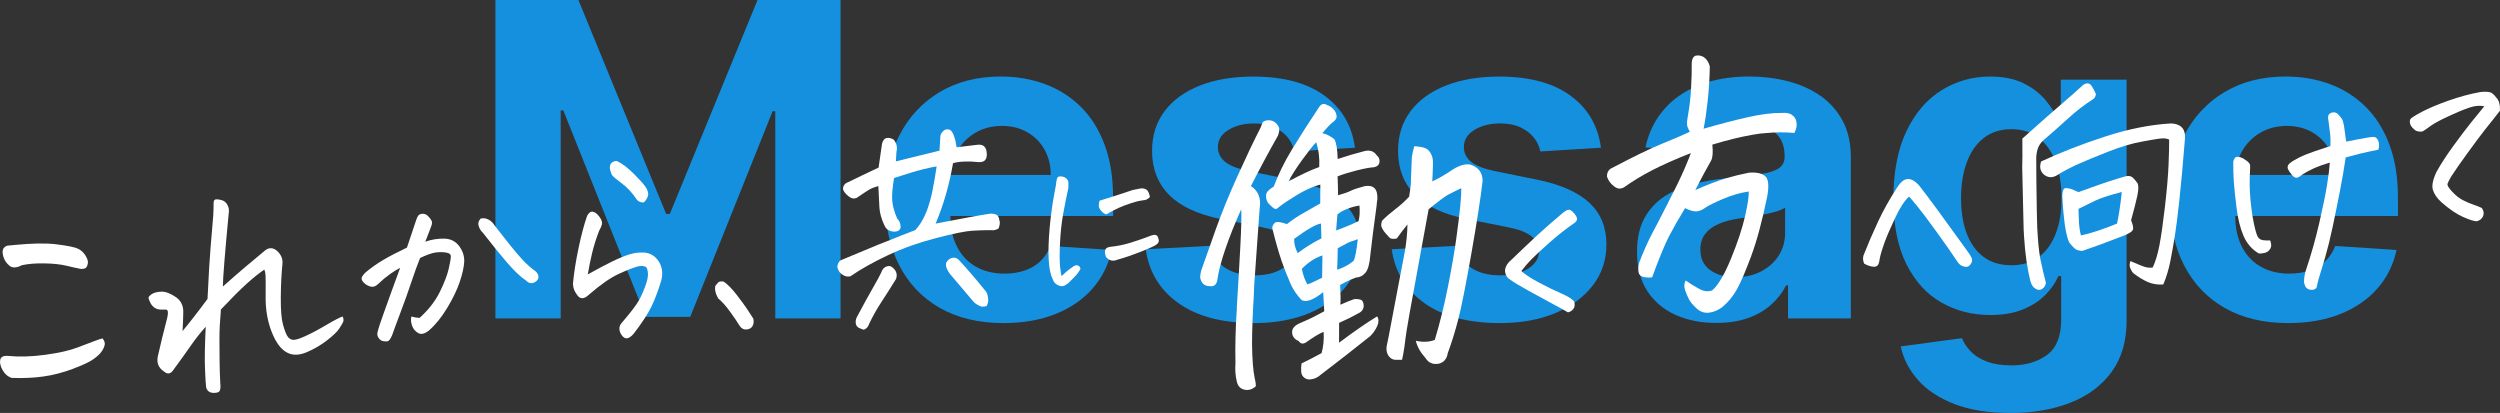
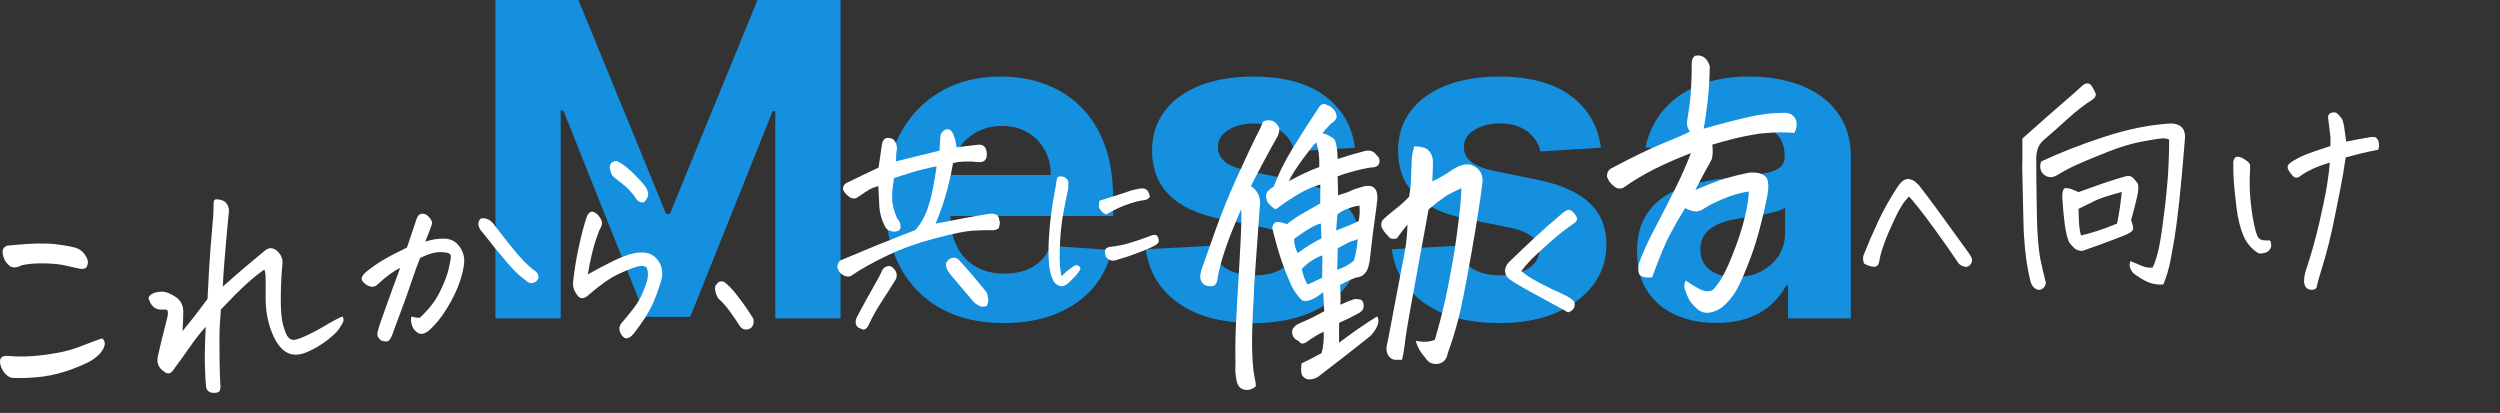
<svg xmlns="http://www.w3.org/2000/svg" id="_レイヤー_2" viewBox="0 0 713.76 117.9">
  <rect x="0" y="0" width="713.76" height="117.9" fill="#333333" stroke="none" />
  <defs>
    <style>.cls-1{fill:#fff;}.cls-2{fill:#1590de;}</style>
  </defs>
  <g id="_レイヤー_1-2">
    <path class="cls-2" d="m141.44,0h23.7l25.04,61.08h1.06L216.28,0h23.7v90.91h-18.64V31.74h-.75l-23.53,58.73h-12.7l-23.53-58.95h-.75v59.39h-18.64V0Z" />
    <path class="cls-2" d="m286.5,92.24c-7.01,0-13.04-1.43-18.09-4.28-5.05-2.86-8.93-6.91-11.65-12.16-2.72-5.25-4.08-11.47-4.08-18.67s1.36-13.17,4.08-18.46c2.72-5.3,6.56-9.43,11.52-12.38,4.96-2.96,10.78-4.44,17.47-4.44,4.5,0,8.69.72,12.58,2.15,3.89,1.44,7.29,3.59,10.21,6.46,2.91,2.87,5.19,6.47,6.81,10.81,1.63,4.34,2.44,9.4,2.44,15.2v5.19h-57.57v-11.72h39.77c0-2.72-.59-5.13-1.78-7.24s-2.82-3.75-4.91-4.95c-2.09-1.2-4.5-1.8-7.26-1.8s-5.41.66-7.61,1.98c-2.21,1.32-3.93,3.08-5.17,5.28-1.24,2.21-1.88,4.65-1.91,7.35v11.14c0,3.37.63,6.29,1.89,8.74,1.26,2.46,3.04,4.35,5.35,5.68,2.31,1.33,5.04,2,8.21,2,2.1,0,4.02-.29,5.77-.89,1.75-.59,3.24-1.48,4.48-2.66s2.19-2.63,2.84-4.35l17.49,1.15c-.89,4.2-2.7,7.86-5.44,10.99s-6.26,5.55-10.56,7.28c-4.31,1.73-9.27,2.6-14.89,2.6Z" />
    <path class="cls-2" d="m386.86,42.17l-17.31,1.07c-.3-1.48-.93-2.82-1.91-4.02-.98-1.2-2.26-2.16-3.84-2.89-1.58-.72-3.47-1.09-5.66-1.09-2.93,0-5.4.61-7.41,1.84-2.01,1.23-3.02,2.86-3.02,4.9,0,1.63.65,3,1.95,4.13,1.3,1.12,3.54,2.03,6.7,2.71l12.34,2.49c6.63,1.36,11.57,3.55,14.83,6.57,3.25,3.02,4.88,6.98,4.88,11.9,0,4.47-1.31,8.39-3.93,11.76s-6.2,6-10.74,7.88c-4.54,1.88-9.77,2.82-15.69,2.82-9.03,0-16.21-1.89-21.55-5.66-5.34-3.77-8.47-8.92-9.39-15.42l18.6-.98c.56,2.75,1.92,4.85,4.08,6.28s4.93,2.15,8.3,2.15,5.99-.64,8.01-1.93c2.03-1.29,3.05-2.95,3.08-4.99-.03-1.72-.75-3.13-2.17-4.24-1.42-1.11-3.61-1.96-6.57-2.55l-11.81-2.35c-6.66-1.33-11.61-3.64-14.85-6.92s-4.86-7.47-4.86-12.56c0-4.38,1.19-8.15,3.57-11.32,2.38-3.17,5.74-5.61,10.08-7.32,4.33-1.71,9.42-2.57,15.25-2.57,8.61,0,15.39,1.82,20.35,5.46s7.85,8.6,8.68,14.87Z" />
    <path class="cls-2" d="m457.09,42.17l-17.31,1.07c-.3-1.48-.93-2.82-1.91-4.02-.98-1.2-2.26-2.16-3.84-2.89-1.58-.72-3.47-1.09-5.66-1.09-2.93,0-5.4.61-7.41,1.84-2.01,1.23-3.02,2.86-3.02,4.9,0,1.63.65,3,1.95,4.13,1.3,1.12,3.54,2.03,6.7,2.71l12.34,2.49c6.63,1.36,11.57,3.55,14.83,6.57,3.25,3.02,4.88,6.98,4.88,11.9,0,4.47-1.31,8.39-3.93,11.76s-6.2,6-10.74,7.88c-4.54,1.88-9.77,2.82-15.69,2.82-9.03,0-16.21-1.89-21.55-5.66-5.34-3.77-8.47-8.92-9.39-15.42l18.6-.98c.56,2.75,1.92,4.85,4.08,6.28s4.93,2.15,8.3,2.15,5.99-.64,8.01-1.93c2.03-1.29,3.05-2.95,3.08-4.99-.03-1.72-.75-3.13-2.17-4.24-1.42-1.11-3.61-1.96-6.57-2.55l-11.81-2.35c-6.66-1.33-11.61-3.64-14.85-6.92s-4.86-7.47-4.86-12.56c0-4.38,1.19-8.15,3.57-11.32,2.38-3.17,5.74-5.61,10.08-7.32,4.33-1.71,9.42-2.57,15.25-2.57,8.61,0,15.39,1.82,20.35,5.46s7.85,8.6,8.68,14.87Z" />
    <path class="cls-2" d="m490.02,92.2c-4.35,0-8.23-.76-11.63-2.29-3.4-1.52-6.09-3.79-8.06-6.79s-2.95-6.75-2.95-11.25c0-3.79.69-6.97,2.09-9.54,1.39-2.57,3.28-4.64,5.68-6.21,2.4-1.57,5.13-2.75,8.19-3.55,3.06-.8,6.28-1.36,9.66-1.69,3.96-.41,7.16-.81,9.59-1.18,2.43-.37,4.19-.92,5.28-1.67,1.09-.74,1.64-1.83,1.64-3.29v-.27c0-2.81-.88-4.99-2.64-6.53-1.76-1.54-4.25-2.31-7.48-2.31-3.4,0-6.11.75-8.12,2.24-2.01,1.49-3.34,3.37-4,5.62l-17.49-1.42c.89-4.14,2.63-7.73,5.24-10.76,2.6-3.03,5.97-5.37,10.1-7.01,4.13-1.64,8.92-2.46,14.36-2.46,3.79,0,7.42.44,10.9,1.33,3.48.89,6.57,2.26,9.28,4.13,2.71,1.86,4.84,4.25,6.41,7.17,1.57,2.92,2.35,6.4,2.35,10.45v45.99h-17.93v-9.45h-.53c-1.09,2.13-2.56,4-4.39,5.61-1.83,1.61-4.04,2.87-6.61,3.77-2.57.9-5.55,1.35-8.92,1.35Zm5.42-13.05c2.78,0,5.24-.55,7.37-1.67,2.13-1.11,3.8-2.61,5.02-4.5,1.21-1.89,1.82-4.04,1.82-6.44v-7.23c-.59.38-1.4.73-2.42,1.04-1.02.31-2.17.59-3.44.84-1.27.25-2.55.47-3.82.67-1.27.19-2.43.36-3.46.51-2.22.33-4.16.84-5.81,1.55s-2.95,1.67-3.86,2.86c-.92,1.2-1.38,2.69-1.38,4.46,0,2.57.94,4.54,2.82,5.88,1.88,1.35,4.27,2.02,7.17,2.02Z" />
-     <path class="cls-2" d="m573.83,117.9c-6.12,0-11.37-.84-15.74-2.51-4.37-1.67-7.83-3.94-10.41-6.81-2.57-2.87-4.25-6.1-5.02-9.68l17.49-2.35c.53,1.36,1.38,2.63,2.53,3.82,1.15,1.18,2.69,2.14,4.59,2.86s4.24,1.09,6.99,1.09c4.11,0,7.51-1,10.19-3,2.68-2,4.02-5.33,4.02-10.01v-12.47h-.8c-.83,1.89-2.07,3.68-3.73,5.37-1.66,1.69-3.79,3.06-6.39,4.13-2.6,1.07-5.71,1.6-9.32,1.6-5.12,0-9.77-1.19-13.96-3.57-4.19-2.38-7.52-6.04-9.99-10.96-2.47-4.93-3.71-11.16-3.71-18.71s1.26-14.17,3.77-19.35c2.51-5.18,5.87-9.06,10.05-11.63,4.19-2.58,8.78-3.86,13.78-3.86,3.82,0,7.01.64,9.59,1.93s4.65,2.88,6.24,4.79c1.58,1.91,2.8,3.78,3.66,5.62h.71v-11.45h18.78v68.85c0,5.8-1.42,10.65-4.26,14.56s-6.77,6.84-11.79,8.81c-5.02,1.97-10.78,2.95-17.29,2.95Zm.4-42.17c3.05,0,5.63-.76,7.75-2.29,2.12-1.52,3.74-3.71,4.88-6.57,1.14-2.86,1.71-6.28,1.71-10.28s-.56-7.46-1.69-10.41c-1.12-2.94-2.75-5.23-4.88-6.86-2.13-1.63-4.72-2.44-7.77-2.44s-5.73.84-7.86,2.51-3.74,3.99-4.84,6.95c-1.1,2.96-1.64,6.38-1.64,10.25s.55,7.33,1.66,10.19c1.11,2.86,2.72,5.06,4.84,6.62,2.12,1.55,4.73,2.33,7.83,2.33Z" />
-     <path class="cls-2" d="m653.33,92.24c-7.01,0-13.04-1.43-18.09-4.28-5.05-2.86-8.93-6.91-11.65-12.16-2.72-5.25-4.08-11.47-4.08-18.67s1.36-13.17,4.08-18.46c2.72-5.3,6.56-9.43,11.52-12.38,4.96-2.96,10.78-4.44,17.47-4.44,4.5,0,8.69.72,12.58,2.15,3.89,1.44,7.29,3.59,10.21,6.46,2.91,2.87,5.19,6.47,6.81,10.81,1.63,4.34,2.44,9.4,2.44,15.2v5.19h-57.57v-11.72h39.77c0-2.72-.59-5.13-1.78-7.24s-2.82-3.75-4.91-4.95c-2.09-1.2-4.5-1.8-7.26-1.8s-5.41.66-7.61,1.98c-2.21,1.32-3.93,3.08-5.17,5.28-1.24,2.21-1.88,4.65-1.91,7.35v11.14c0,3.37.63,6.29,1.89,8.74,1.26,2.46,3.04,4.35,5.35,5.68,2.31,1.33,5.04,2,8.21,2,2.1,0,4.02-.29,5.77-.89,1.75-.59,3.24-1.48,4.48-2.66s2.19-2.63,2.84-4.35l17.49,1.15c-.89,4.2-2.7,7.86-5.44,10.99s-6.26,5.55-10.56,7.28c-4.31,1.73-9.27,2.6-14.89,2.6Z" />
    <path class="cls-1" d="m3.34,107.89c-1.13-.37-2-1.12-2.62-2.26-.62-1.13-.84-2.11-.65-2.93.19-.82.91-1.18,2.18-1.09,3.27.32,6.84.21,10.71-.32,3.87-.54,6.88-1.21,9.04-2.04,2.16-.82,3.76-1.43,4.81-1.82,1.04-.39,1.86-.67,2.44-.83.59.69.79,1.36.61,2.01-.19.66-.5,1.27-.93,1.85-.38.57-1.12,1.25-2.21,2.05-1.09.8-3.08,1.73-5.96,2.81-2.89,1.08-5.71,1.81-8.46,2.18-2.75.38-5.73.51-8.95.39Zm2.94-32.18c-1.55.79-2.73.85-3.54.19-.81-.67-1.37-1.43-1.67-2.31-.3-.87-.4-1.6-.28-2.17.12-.57.54-1,1.27-1.28l2.19-.21c4.92-.48,8.84-.54,11.77-.19,3.37.42,5.47.85,6.3,1.3.83.4,1.51,1.01,2.03,1.84.52.83.77,1.49.75,2-.02.51-.15.96-.39,1.35-.24.4-.77.58-1.6.55-1.12-.21-2.5-.51-4.14-.91-1.64-.4-3.71-.62-6.22-.67-2.51-.05-4.67.12-6.46.51Z" />
    <path class="cls-1" d="m63.61,81.82c2.41-2.15,4.59-4.05,6.53-5.69,1.94-1.64,3.7-3.1,5.26-4.39,1.07-.99,2.15-1.14,3.24-.46.64.43,1.15,1,1.54,1.69.39.7.55,1.5.46,2.39-.29,2.78-.44,5.96-.47,9.53-.03,3.57.18,6.16.62,7.76.45,1.6.86,2.71,1.25,3.31.39.6.88.95,1.47,1.04.59.14,1.76-.18,3.51-.97,1.75-.79,3.8-1.87,6.15-3.26,2.35-1.38,3.91-2.19,4.68-2.41.28.66.31,1.21.08,1.65-.22.44-.6,1.07-1.13,1.88s-1.66,1.89-3.38,3.24c-1.72,1.35-3.66,2.48-5.81,3.41-2.16.92-4.03.97-5.61.14-1.77-.91-3.24-2.88-4.43-5.91-1.18-3.03-1.76-6.34-1.73-9.94s.02-5.71-.03-6.34c-.05-.63-.17-1.14-.35-1.52-1.52,1.03-3.2,2.38-5.03,4.03-1.83,1.65-4.29,4.11-7.36,7.36-.28,3.27-.42,5.98-.42,8.12s.01,4.29.04,6.45c.02,2.16.09,4.39.21,6.69.1.58.07,1.16-.08,1.74-.15.58-.78.85-1.88.81-1.11-.04-1.8-.56-2.08-1.57-.1-.63-.21-2.38-.33-5.24-.12-2.86-.05-6.89.21-12.08-1.47,1.62-2.93,3.47-4.37,5.55-1.44,2.08-3.01,4.26-4.7,6.54-.84,1.41-1.81,1.63-2.9.65-1.63-1.07-2.17-2.64-1.61-4.71.69-3.07,1.55-6.59,2.59-10.58.34-1.46.25-2.24-.3-2.33-.54,0-1.09,0-1.66-.02-.57-.02-1.1-.18-1.59-.47-.54-.39-.96-.85-1.23-1.39-.28-.54-.46-1-.56-1.38-.05-.34.25-.73.9-1.16.65-.43,1.57-.67,2.77-.71,1.19-.04,2.61.5,4.24,1.62,1.36,1,2.03,2.4,2.01,4.19-.03,1.8-.1,3.61-.21,5.44.98-1.18,2.08-2.55,3.3-4.12,1.22-1.57,2.5-3.25,3.83-5.06.33-6.97.63-11.94.89-14.92.26-2.98.51-5.95.75-8.93.07-1.58.11-2.76.1-3.55,0-.59.19-.93.6-1.02.04,0,.09,0,.13-.01.36-.04.88.04,1.56.22.77.22,1.34.71,1.71,1.46.37.75.47,1.55.3,2.41-.53,5.56-.93,10.06-1.21,13.51-.28,3.45-.43,5.88-.46,7.31Z" />
    <path class="cls-1" d="m117.49,90.37c.63.21,1.4.34,2.32.39,2.57-2.35,4.48-4.81,5.75-7.4,1.27-2.58,2.1-4.73,2.5-6.43.4-1.7.62-2.9.65-3.58.08-.69-.4-1.11-1.42-1.26-1.03-.15-2.06-.14-3.1.03s-2.46.68-4.25,1.54c-.77,1.9-1.61,4.19-2.5,6.88s-1.94,5.62-3.14,8.79c-1.2,3.17-1.98,5.3-2.35,6.38-.49,1.1-.92,1.68-1.3,1.73-.38.06-.81.04-1.29-.05-.48-.09-.9-.39-1.26-.9-.36-.51-.46-1.07-.3-1.68.2-.93.78-2.71,1.73-5.33.95-2.62,1.74-4.8,2.34-6.52.61-1.72,1.4-3.89,2.38-6.49-.75.35-1.68.92-2.8,1.71-1.12.79-2.22,1.7-3.29,2.72-.74.76-1.45,1.08-2.12.96-.67-.12-1.28-.4-1.83-.85-.55-.45-.87-.9-.96-1.34s.28-1.08,1.11-1.89c1.7-1.4,3.41-2.6,5.13-3.61,1.72-1.01,3.96-2.17,6.7-3.49.97-2.97,1.84-5.56,2.61-7.78.16-.56.36-.99.58-1.29s.55-.49.97-.57h.06c.38-.04.75.01,1.13.16.38.19.78.55,1.2,1.08.42.53.63.98.61,1.34-.02.37-.13.79-.33,1.26-.45,1.23-.98,2.6-1.59,4.12,1.83-.63,3.65-.92,5.45-.87,1.8.05,3.21.77,4.23,2.15,1.02,1.38,1.49,2.85,1.43,4.41-.07,1.51-.49,3.42-1.26,5.73-.77,2.31-1.98,4.82-3.62,7.53-1.64,2.71-3.4,4.87-5.26,6.46-1.2.94-2.22,1.15-3.07.64-.84-.51-1.42-1.24-1.72-2.19-.3-.95-.35-1.78-.15-2.48Zm19.77-27.98c.79-.17,1.54-.06,2.26.33.71.39,1.29.95,1.71,1.68,1.65,2.12,3.15,4.01,4.48,5.69,1.33,1.67,2.56,3.1,3.68,4.29,1.12,1.19,2.33,2.25,3.64,3.17.46.5.7,1,.71,1.5,0,.5-.23.94-.71,1.3-.48.37-.97.53-1.47.48-.5-.04-.94-.27-1.32-.69-1.56-1.03-3.35-2.73-5.39-5.08-2.03-2.36-4.38-5.25-7.05-8.68-.55-.49-.93-1.13-1.15-1.91-.22-.77-.02-1.47.6-2.08Z" />
    <path class="cls-1" d="m184.6,76.38c-.55-.49-1.4-.59-2.54-.3-1.15.29-2.93.99-5.34,2.09-2.41,1.1-5.28,3.09-8.59,5.97-1.49,1.42-2.68,1.33-3.58-.27-.59-.76-.92-1.71-.97-2.85.26-2.94.79-6.31,1.58-10.11.8-3.79,1.62-6.9,2.47-9.3.49-.91,1.05-1.3,1.68-1.15.63.14,1.25.64,1.87,1.49s.83,1.58.65,2.19c-.18.61-.44,1.18-.77,1.72-.85,2.23-1.52,4.34-2,6.35-.48,2.01-.9,4.06-1.25,6.14,2.66-1.49,4.95-2.7,6.86-3.64,1.91-.94,3.56-1.62,4.93-2.05,1.38-.43,2.75-.62,4.13-.57,1.84.09,3.28.93,4.32,2.52,1.04,1.58,1.28,3.43.72,5.54-.85,2.82-1.77,5.27-2.77,7.35-1,2.08-2.7,4.67-5.09,7.78-1.57,1.84-2.85,1.74-3.83-.31-.43-1.1-.27-2.05.47-2.85,2.48-2.89,4.1-5,4.86-6.35.76-1.35,1.45-2.96,2.08-4.82.63-1.86.66-3.38.11-4.56Zm-8.48-30.43c1.6.8,3.22,2.04,4.87,3.7,1.65,1.66,2.75,2.89,3.3,3.68.55.79.81,1.57.78,2.35-.2.8-.61,1.5-1.23,2.1-.84.08-1.51-.17-2.01-.76-1.28-1.93-2.7-3.48-4.28-4.65-1.58-1.17-2.52-1.97-2.82-2.39-.21-.43-.4-.96-.55-1.59-.15-.62-.07-1.2.26-1.74.41-.4.87-.63,1.37-.68.12-.01.23-.02.31-.03Z" />
    <path class="cls-1" d="m215.08,90.99c.18.85.09,1.56-.26,2.15-.35.58-.94.89-1.78.93-.84.04-1.53-.42-2.08-1.37-.34-.6-1.14-1.78-2.39-3.53-1.25-1.75-2.43-3.07-3.52-3.97-.51-.91-.8-1.7-.87-2.38s-.01-1.14.17-1.38c.19-.25.42-.52.71-.82.17-.15.39-.24.69-.27.25-.02.54,0,.88.05,1.14.8,2.35,2.04,3.65,3.71,1.29,1.68,2.27,3.01,2.93,3.99.66.98,1.29,1.95,1.88,2.89Z" />
    <path class="cls-1" d="m267.39,47.52c-.5.05-1.71.3-3.63.76-1.92.46-4.75,1.31-8.5,2.54-.47,2.78-.65,4.93-.53,6.45.12,1.52.61,3.26,1.47,5.23.38.28.66.78.83,1.49.13.54.14.95.01,1.23-.16.47-.56.76-1.18.87l-.5.05c-1.3-.05-2.2-.56-2.71-1.51-.98-1.91-1.52-3.88-1.6-5.9s-.18-3.89-.28-5.62c-1.17.34-2.05.69-2.65,1.05-.6.36-1.75,1.12-3.46,2.29-.79.4-1.61.25-2.45-.45-.84-.69-1.35-1.35-1.53-1.97-.01-1,.5-1.69,1.55-2.06,2.54-1.25,5.41-2.62,8.61-4.12.43-3.14.76-5.43.99-6.87.28-.94.69-1.46,1.24-1.56.62-.15,1.34,0,2.14.48.81,1.11,1.05,2.25.73,3.42-.04.6-.09,1.51-.16,2.75,4.13-.99,8.28-2.01,12.45-3.06.14-2.07.22-3.4.24-3.99.01-.59.31-1.15.89-1.66.29-.26.62-.4,1-.44.29-.03.61.03.94.18.84.69,1.45,2.35,1.81,4.95l5.83-.7c1.71-.26,2.64.52,2.78,2.33.14,1.81-.6,2.68-2.23,2.61-1.55-.17-2.98-.22-4.3-.16-1.32.06-2.35.22-3.1.47-.51,2.97-1.15,5.81-1.92,8.53l-.18.63c-.73,2.53-1.68,5.23-2.86,8.08,7.43-1.45,12.52-2.38,15.27-2.79.54-.1,1.14-.05,1.79.13.65.19,1.02.73,1.12,1.64.26.61.18,1.42-.23,2.42-.75.44-1.44.59-2.06.47-1.71-.01-3.53.04-5.45.16-1.92.12-5.35.82-10.29,2.09-4.94,1.28-9.52,2.91-13.74,4.89-4.22,1.99-7.79,3.99-10.69,6-.58.19-1.21.14-1.88-.16-.46-.23-.84-.51-1.14-.85l-.25-.32c-.3-.47-.47-.93-.52-1.39.07-.78.38-1.38.92-1.8,4.41-1.84,7.99-3.33,10.74-4.47.71-.3,1.33-.54,1.87-.73,2.96-1.2,5.87-2.35,8.74-3.45,1.24-1.35,2.25-2.98,3.02-4.88.2-.43.37-.86.49-1.28.57-1.61,1.03-3.32,1.39-5.13.48-2.37.87-4.67,1.18-6.89Zm-20.76,46.62c-.42-.1-.89-.28-1.42-.54-.53-.27-.82-.72-.89-1.35s.04-1.21.33-1.74c1.84-3.46,3.37-6.24,4.58-8.34,1.21-2.1,2-3.56,2.37-4.37.24-.8.68-1.34,1.3-1.63.62-.29,1.17-.29,1.63-.02,1.35.96,1.78,2.13,1.29,3.5-1.69,2.72-3.13,5-4.35,6.85-1.21,1.85-2.33,3.85-3.35,6-.24.8-.74,1.35-1.49,1.65Zm23.5-19.11c.41-.72.96-1.19,1.65-1.39s1.33-.04,1.92.5c2.58,2.81,5.06,5.69,7.43,8.65.55.49.87,1.28.97,2.37.13.67,0,1.41-.42,2.23-.83.22-1.48.21-1.94-.02-.92-.41-1.62-.94-2.09-1.57-2.16-2.53-4.3-5.05-6.42-7.58-.34-.42-.64-.92-.89-1.49-.26-.57-.33-1.13-.21-1.69Z" />
    <path class="cls-1" d="m308.51,76.71c-.43.81-.95,1.53-1.56,2.18-.61.64-1.22,1.25-1.81,1.82-.56.49-1.08.81-1.55.94-.47.14-1.03.04-1.68-.3-.66-.34-1.12-.91-1.4-1.72-.62-1.29-.99-3.16-1.11-5.61-.13-2.45-.03-5.43.28-8.95.31-3.51.8-7.02,1.47-10.51.25-1.23.41-2.17.47-2.84.09-.7.27-1.12.54-1.26.13-.05.28-.08.45-.1.17-.02.38,0,.65.05.47.06.89.27,1.26.62.37.35.54.79.52,1.32-.03.53-.04,1-.03,1.4-.54,2.46-1.04,4.92-1.48,7.37-.44,2.45-.74,5.19-.89,8.21-.15,3.02-.14,5.31.02,6.84.17,1.54.32,2.42.45,2.66.99-1.01,2-1.85,3.03-2.54.33-.29.66-.46.97-.53.32-.07.6-.02.85.14.25.16.43.43.54.82Zm7.31-15.49c-.37-.15-.69-.33-.96-.56-.27-.23-.52-.5-.76-.83-.24-.32-.37-.67-.39-1.06-.02-.38.05-.87.21-1.47,3.2-.97,6.37-1.99,9.5-3.06.87-.19,1.59-.34,2.18-.43.58-.09,1.12,0,1.61.25.49.26.85.98,1.1,2.16-.43.48-.88.77-1.35.87-.47.1-.93.17-1.4.22-.47.05-1.35.28-2.65.7-1.3.42-2.47.86-3.5,1.33-1.03.47-2.23,1.09-3.59,1.88Zm3.15,12.94c-1.27.53-2.34.25-3.22-.84-.28-.78-.35-1.42-.22-1.92.13-.51.61-.82,1.45-.93,1.97-.19,3.94-.59,5.91-1.21,1.97-.61,3.9-1.28,5.8-2.02,1-.35,1.63-.21,1.89.42.26.63.32,1.12.19,1.46s-.51.69-1.14,1.04c-.63.36-1.99.94-4.07,1.77-2.08.82-4.27,1.57-6.58,2.23Z" />
    <path class="cls-1" d="m358.57,110.24c-.96.92-2.04,1.26-3.24,1.02-1.19-.24-1.93-1.02-2.22-2.35-.4-1.67-.52-3.37-.38-5.1-.11-4.95.02-10.21.4-15.79v-.53c.36-5.82.7-11.53.99-17.14.29-5.61.38-9.14.25-10.6-1.85,4.13-3.36,7.93-4.54,11.38-1.18,3.45-1.95,6.43-2.3,8.94-.26,1.26-.98,1.81-2.17,1.63-1.52-.03-2.42-.86-2.71-2.48.04-1.01.25-1.97.62-2.89l3.86-10.91c1.68-4.71,3.76-9.81,6.25-15.3,2.48-5.49,4.65-10.04,6.51-13.65.21-.61.39-1.08.55-1.42.16-.34.59-.57,1.29-.7,1.57-.15,2.71.53,3.43,2.06.17.57.07,1.35-.3,2.33-2.39,4.19-4.96,8.98-7.72,14.38,2.12,1.39,2.96,3.49,2.5,6.31l-1.55,21.84-.13,3.2c-.32,5.28-.49,9.81-.5,13.59.05,4.48.3,7.76.75,9.84.22.8.34,1.59.35,2.36Zm24.1-23.23c1.29-.6,2.61-1.14,3.96-1.62.54-.05,1.08-.02,1.62.11.54.12.87.48.99,1.05.34,1.38-.19,2.38-1.59,2.99-1.35.78-3.12,1.66-5.33,2.64.02,1.53,0,3.42-.02,5.67,4.35-3.26,7.97-5.76,10.88-7.52.49.72.5,1.63.03,2.74-.48,1.11-1.17,2.09-2.08,2.95-4.61,3.69-9.28,7.33-14,10.92-.8.73-1.67,1.17-2.58,1.31-.81.2-1.51.07-2.11-.37-.6-.44-.92-1.06-.95-1.85-.04-.79,0-1.55.1-2.27,1.99-.96,3.9-1.94,5.73-2.95.52-1.88.71-3.91.58-6.08-1.19.47-2.88,1.49-5.08,3.06-.86.5-1.54.36-2.03-.42-.65-.23-1.16-.62-1.51-1.18-.36-.55-.46-1.22-.31-2.01.21-.49.53-.91.96-1.24.43-.34,1.28-.76,2.54-1.27,1.26-.51,3.14-1.44,5.61-2.8-.07-1.29-.17-3.11-.3-5.46-2.79,2.22-4.84,2.98-6.14,2.28-1.31-1.35-2.36-2.87-3.13-4.56-.44-1.02-.92-2.15-1.42-3.4-.33-.97-.73-2.02-1.17-3.16-.89-2.62-1.79-5.78-2.7-9.47.05-.59.3-1.09.75-1.49.46-.4,1.61-.27,3.45.37,1.45-1.14,2.99-2.18,4.63-3.11,1.64-.93,3.27-1.85,4.88-2.78l.02-5.4c-2.1.56-4.34,1.56-6.7,3-2.37,1.44-4.08,2.59-5.16,3.47-.54.58-1.06.65-1.58.2-.52-.45-.96-.87-1.31-1.24-.36-.38-.59-.92-.71-1.61-.12-.7,0-1.28.35-1.76.35-.48.95-.96,1.81-1.46,1.26-3.43,3-6.96,5.2-10.6,2.21-3.63,4.83-7.73,7.86-12.27.32-.44.69-.69,1.13-.73.32-.03.7.08,1.14.33.65.23,1.25.65,1.8,1.24.55.6.83,1.34.84,2.22-.16.55-.53,1.03-1.12,1.44-.59.41-1.58,1.45-2.97,3.12.98.14,2.12.71,3.43,1.7.55.95.87,2.83.95,5.66,2.48-.83,5.02-1.58,7.61-2.25,1.56-.39,2.73,0,3.5,1.16.66.53.93,1.18.83,1.96-.1.78-.61,1.27-1.53,1.48-1.14.05-2.82.36-5.06.93-2.24.57-4.03,1.13-5.38,1.68.07,1.35.11,3.15.14,5.39,1.62-.45,2.83-.88,3.64-1.28.81-.4,2.13-.84,3.96-1.32,2.59-.43,3.79.84,3.61,3.81-.1.66-.18,1.29-.22,1.88-.75,5.38-1.35,10.1-1.8,14.16-.19,2.38-.65,4-1.37,4.87-.72.87-1.62,1.32-2.7,1.37-1.08.4-1.97.78-2.67,1.14-.7.36-1.32.69-1.86.98.13,2.53.16,4.41.06,5.66Zm-14.82-35.2c3.39-1.86,6.32-3.24,8.8-4.13.13-2.55-.16-4.91-.89-7.08-1.02,1.1-2.36,2.81-4.04,5.13-1.68,2.32-2.97,4.35-3.87,6.09Zm2.65,20.45c2.15-1.62,4.4-3.02,6.77-4.2-.01-1.24-.06-2.65-.13-4.24-1.41.2-3.96,1.66-7.66,4.38-.04,1.3.3,2.66,1.02,4.06Zm1.18,4.49c.34,1.74.87,3.22,1.59,4.45.97-.33,2.37-.97,4.2-1.91l.09-6.38c-2.16.74-4.12,2.02-5.88,3.85Zm16.17-13.61l.16-.63c.2-1.08.24-2.35.12-3.82-1.19.17-2.38.5-3.56.97-1.19.47-2.1,1-2.74,1.59-.14,1.73-.26,3.24-.36,4.55,1.51-.56,2.99-1.15,4.44-1.76l1.94-.9Zm-.19,5.15c-1.46.44-2.54.85-3.23,1.24-.7.39-1.53.84-2.5,1.35-.03,2.54-.09,4.58-.18,6.12,1.72-.52,3.29-1.35,4.68-2.49.43-.69.84-2.76,1.23-6.23Zm21.98,28.75c1.46-4.86,2.72-9.94,3.77-15.24,1.05-5.29,1.84-9.87,2.37-13.73.53-3.86.9-6.9,1.12-9.14.22-2.23.32-3.97.31-5.21-1.72.82-3.01,1.46-3.87,1.93-.86.47-2.69,1.84-5.47,4.12-1.02,5.71-2.84,15.62-5.44,29.74-.61,3.31-1.1,6.42-1.44,9.35-.2,1.38-.43,2.67-.69,3.87h-1.79c-.6,0-1.13-.2-1.59-.6-.46-.4-.78-.93-.95-1.59-.17-.66-.17-1.37.02-2.13.18-.76.6-2.92,1.27-6.5.67-3.57,1.31-6.96,1.92-10.14.62-3.19,1.2-6.27,1.77-9.25.56-2.98.86-5.79.88-8.45-1.17,1.47-2.19,2.81-3.04,4.01-1.03.22-1.72.14-2.07-.24-.36-.38-.75-.81-1.19-1.3-.38-.43-.71-.93-.99-1.5-.28-.56-.26-1.24.06-2.04,1.02-1.04,2.28-2.14,3.78-3.29,1.5-1.15,2.82-2.34,3.94-3.57.31-1.74.48-3.23.52-4.48v-.62c.03-1.36.12-3.41.25-6.13.15-1.13.38-2.19.7-3.17.87.03,1.73.16,2.6.37.87.21,1.55.73,2.04,1.57.5.84.72,1.76.68,2.77v.62c-.03,1.54-.1,3.11-.19,4.71,1.72-.76,3.74-1.93,6.05-3.51,1.88-1.13,3.5-1.55,4.86-1.27,2.33.78,3.49,2.35,3.46,4.71-.59,5.01-1.67,11.95-3.23,20.8-1.56,8.86-2.79,15.05-3.7,18.59-.91,3.54-1.92,6.78-3.02,9.72-.25,1.62-1.08,2.61-2.48,2.99-1.73.35-3.03-.21-3.91-1.65-1.43-1.57-2.33-3.2-2.73-4.87,2.06.45,3.87.36,5.43-.26Z" />
    <path class="cls-1" d="m434.35,77.38c1.08.99,2.74,2.07,4.97,3.26,2.23,1.19,4.36,2.23,6.39,3.12,2.03.89,3.28,1.69,3.75,2.38.22.88.13,1.57-.27,2.07-.4.51-.91.83-1.52.97-.72-.44-2.14-1.22-4.26-2.36-2.12-1.14-4.46-2.41-7.01-3.82-2.55-1.41-4.32-2.47-5.29-3.2-.58-.33-.99-.86-1.25-1.57-.26-.71-.22-1.43.11-2.14.33-.71.78-1.29,1.35-1.74,2.83-2.73,5.29-5.06,7.38-7,2.09-1.94,4.6-4.14,7.54-6.61.67-.53,1.21-.82,1.6-.86.07,0,.16,0,.27.03.39.08.84.42,1.35,1.04.51.61.77,1.11.79,1.5.02.39-.18.76-.6,1.11-2.41,1.64-4.84,3.54-7.28,5.71-2.44,2.17-4.18,3.78-5.2,4.83-1.03,1.05-1.96,2.15-2.81,3.28Z" />
    <path class="cls-1" d="m488.88,41.31c.22,2.13.11,3.62-.33,4.5-1.34,2.39-2.48,4.48-3.42,6.28-.4.76-.77,1.48-1.11,2.17,3.52-1.55,6.4-2.66,8.64-3.32s4.47-1.21,6.69-1.64c2.17-.16,3.71.18,4.63,1,.92.82,1.12,2.71.59,5.69-1.44,7.03-2.97,12.73-4.59,17.1-1.62,4.37-2.98,7.53-4.07,9.49-1.09,1.95-2.44,3.61-4.04,4.98-1.2.94-2.48,1.51-3.85,1.7-1.36.19-2.58-.22-3.65-1.22-1.07-1-1.79-1.85-2.15-2.56-.36-.71-.73-1.55-1.09-2.54-.37-.98-.32-1.94.12-2.86,1.38.97,2.71,1.79,4.01,2.46,1.29.67,2.5.79,3.6.35,1.7-1.49,3.49-4.51,5.36-9.08,1.87-4.56,3.2-8.59,4-12.09.79-3.49,1.14-5.84,1.02-7.04-2.37.34-4.81,1.05-7.33,2.12-2.52,1.07-4.22,1.93-5.13,2.57-.9.64-1.75.97-2.53.99-.78.02-1.83-.29-3.16-.93-1.89,3.11-3.41,5.77-4.57,8.01-1.16,2.24-2.78,6.15-4.84,11.75-1.16.11-2.1.04-2.81-.22-.71-.26-1.08-.82-1.12-1.67-.04-.85.04-1.62.24-2.3,1.03-2.75,2.24-5.48,3.63-8.21,1.24-2.32,2.6-4.94,4.08-7.84.3-.52.57-1.07.82-1.65,1.88-3.6,3.36-6.66,4.45-9.2,1.08-2.53,1.67-3.99,1.77-4.39-4.48,1.76-8.17,3.4-11.09,4.92-2.92,1.52-5.45,3.05-7.6,4.58-1.05.82-2.1.84-3.14.06-1.04-.78-1.75-1.73-2.11-2.85-.01-1.21.46-2.03,1.41-2.45,6.28-3.31,11-5.6,14.17-6.88,3.17-1.27,5.86-2.43,8.07-3.47-.52-.94-.79-1.66-.82-2.15s.12-1.68.46-3.56c.33-1.88.57-4.12.72-6.72s.21-5.01.19-7.21c.04-1.11.41-1.8,1.11-2.09l.53-.05c.55-.05,1.16.11,1.83.48.81.58,1.38,1.46,1.69,2.65-.06,3.48-.27,6.78-.61,9.9-.34,3.12-.73,5.75-1.17,7.88,4.58-1.33,8.79-2.42,12.62-3.29,3.83-.87,7.21-1.28,10.14-1.23.86-.08,1.67.08,2.43.51v.08c.76.42,1.21,1.14,1.35,2.14.14,1.01-.07,2-.61,2.99-2.73-.23-5.36-.22-7.88.02-1.26.07-2.52.22-3.78.45-3.68.63-7.61,1.6-11.79,2.88Z" />
    <path class="cls-1" d="m545.03,56.12c-1.28,1.16-2.61,3.21-3.98,6.14-1.38,2.93-2.39,5.28-3.03,7.04-.65,1.76-1.1,3.28-1.35,4.54-.03.38-.13.84-.3,1.4-.17.56-.57.86-1.22.93-.95-.03-1.92-.33-2.92-.9-.35-.79-.42-1.58-.2-2.34,1.26-3.19,2.63-6.38,4.12-9.57,1.48-3.19,3.31-6.47,5.48-9.83.97-1.5,1.93-2.3,2.88-2.4.07,0,.13-.01.17-.02,1.03-.02,2.08.57,3.16,1.75,2.46,3.12,7.19,9.54,14.17,19.26.35.51.64,1,.87,1.47.23.48.23.95-.01,1.43-.24.48-.54.82-.9,1.02-.36.2-.85.2-1.48-.01-.63-.21-1.12-.57-1.47-1.07-1.74-2.61-3.78-5.54-6.14-8.79-2.35-3.25-4.15-5.64-5.38-7.16-1.23-1.52-2.06-2.48-2.48-2.9Z" />
    <path class="cls-1" d="m579.71,80.39c-.92-3.7-1.53-7.94-1.83-12.75-.1-1.36-.15-2.74-.17-4.16-.16-6.55-.27-11.76-.36-15.63.07-1.65.08-4.41.04-8.28,4.72-4.24,9.44-8.4,14.17-12.46,1.03-.92,2.01-1.79,2.92-2.61.29-.3.66-.52,1.12-.66l.19-.02c.38-.04.73.07,1.07.31.59.76,1.11,1.69,1.54,2.79-.12.7-.43,1.18-.93,1.46-2.49,1.61-4.88,3.46-7.15,5.55-2.28,2.09-4.53,4.09-6.77,5.99-.95.82-1.57,1.76-1.85,2.81-.28,1.05-.4,2.12-.34,3.21-.01,2.65.04,7.25.15,13.8.02,1.87.06,3.58.12,5.12.21,3.9.49,6.86.85,8.88.57,2.73,1.12,5.07,1.64,7.02-.12.74-.47,1.31-1.05,1.71-.58.4-1.22.39-1.91-.02-.69-.41-1.17-1.11-1.43-2.08Zm37.89.83c-1.63.11-3.11-.13-4.46-.73-1.34-.6-2.69-1.43-4.04-2.48-.34-.33-.64-.81-.89-1.42-.26-.61-.25-1.3.04-2.06,2.18.97,3.62,1.55,4.32,1.73.69.18,1.37.22,2.04.11.78-1.63,1.41-3.73,1.91-6.31.5-2.58,1.02-6.25,1.58-11.03.55-4.77.9-8.77,1.03-12,.13-3.23.19-5.62.17-7.16-.59-.31-1.28-.42-2.07-.35l-1,.1c-1,.14-2.53.41-4.57.79-2.92.51-6.19,1.48-9.81,2.91s-6.5,2.62-8.65,3.58c-2.14.96-4.21,2.06-6.2,3.3-1.29.63-2.46.49-3.52-.41-1.01-.95-1.26-2.18-.73-3.69,5.57-2.59,11.66-4.97,18.27-7.11,6.6-2.15,12.87-3.4,18.8-3.75.71.02,1.34.14,1.89.36,1.68.61,2.36,2.12,2.06,4.52-.55,6.94-1.08,12.68-1.57,17.22-.5,4.54-.93,7.95-1.3,10.21-.37,2.27-.79,4.58-1.24,6.93-.46,2.35-1.13,4.59-2.03,6.73Zm-11.19-13.96c-5.21,2.01-9.16,3.47-11.87,4.37-.71-.02-1.3-.15-1.76-.38-.46-.23-1.14-.92-2.03-2.06-.51-1.13-.93-2.85-1.25-5.14-.18-1.39-.34-2.93-.49-4.6-.05-1-.13-2.06-.22-3.19-.02-1.78.35-2.63,1.1-2.57.75.06,1.39.22,1.92.46.52.25,1.06.48,1.61.7,1.33-.49,2.64-.96,3.94-1.41,3.37-1.24,6.58-2.28,9.62-3.13.79-.17,1.42-.05,1.88.36.46.41.93.96,1.4,1.64.34.65.32,1.85-.05,3.6-.38,1.75-.97,4.07-1.78,6.98.56,1.36.72,2.28.5,2.76-.23.48-1.07,1.02-2.52,1.61Zm-12.29-.03c2.96-.65,6.4-1.79,10.31-3.4.56-2.65,1.01-5.66,1.35-9.02-3.58.94-6.13,1.77-7.62,2.49-1.5.72-3.08,1.5-4.74,2.34.01,1.09.06,2.34.13,3.75.08,1.41.27,2.69.57,3.84Z" />
    <path class="cls-1" d="m644.91,72.38c-1.98-1.18-3.44-2.86-4.38-5.05-.94-2.19-1.61-4.88-2-8.08-.39-3.2-.65-5.67-.77-7.42-.12-1.74-.17-3.64-.16-5.7.2-.7.45-1.13.74-1.27.29-.14.72-.13,1.29.04.57.17,1.17.51,1.83,1.02.65.51.97.96.96,1.34-.02.39-.02.81-.02,1.27-.18,2.8-.15,5.53.09,8.2.24,2.67.56,5,.98,6.98.42,1.99.79,3.27,1.11,3.86.32.58.85.92,1.58,1.01.73.09,1.39.1,1.97.05.39.97.41,1.75.06,2.35-.35.6-.83.99-1.43,1.17-.6.17-1.22.25-1.85.21Zm20.43-30.71c.07-1.28.04-2.48-.1-3.58-.14-1.1-.3-2.38-.48-3.82-.13-.63-.12-1.11.05-1.44.16-.33.54-.58,1.12-.72.08,0,.17-.02.25-.02.5-.05.94.11,1.32.49.46.5.83.93,1.08,1.3.25.36.47,1.06.65,2.09.18,1.26.38,2.75.61,4.46,2.67-.53,4.69-.91,6.07-1.14,1.38-.27,2.21-.25,2.51.06.29.31.5.61.61.9.11.29.17.64.2,1.07.03.43-.04.91-.21,1.42-2.25.45-3.91.8-4.97,1.07s-2.51.64-4.35,1.14c-.39,2.77-.94,5.99-1.65,9.63-.71,3.65-1.41,7.07-2.08,10.26-.68,3.19-1.4,6.1-2.16,8.73-.77,2.63-1.3,4.4-1.6,5.32-.3.92-.58,1.98-.81,3.19-.25.39-.64.61-1.18.66-.54.05-1.05-.07-1.51-.37-.46-.3-.76-.9-.9-1.79-.01-1.23.18-2.44.59-3.61,1.42-4.2,2.66-8.58,3.72-13.15,1.06-4.57,1.8-8.2,2.24-10.89.43-2.69.7-4.86.81-6.51-1.83.54-3.39,1.11-4.65,1.68-1.27.58-2.38,1.19-3.34,1.83-.21.25-.58.49-1.12.73-.54.24-1.1.02-1.67-.66-.57-.67-.96-1.25-1.18-1.73-.22-.62-.06-1.16.48-1.62.54-.46,1.42-1,2.65-1.63,1.23-.62,2.74-1.23,4.53-1.84,1.79-.61,3.29-1.11,4.5-1.5Z" />
-     <path class="cls-1" d="m709.28,30.34c-1.05-.22-2.17-.18-3.38.12-1.21.3-3.23,1.09-6.06,2.37-2.83,1.28-4.78,2.31-5.86,3.1-1.08.79-1.8,1.29-2.18,1.51-.37.22-1.04.19-2.01-.08-.93-.68-1.48-1.32-1.65-1.89-.17-.58-.17-1.04.01-1.41.18-.36,1.28-1.07,3.3-2.13,2.02-1.06,4.6-2.15,7.74-3.25,3.14-1.1,6.16-1.91,9.04-2.42,1.63-.16,2.71-.05,3.23.34.53.38,1.05.95,1.59,1.69.53.75.76,1.85.69,3.32-.58.79-1.13,1.5-1.67,2.15-.54.65-1.4,1.73-2.6,3.26-1.2,1.53-2.81,3.69-4.85,6.49-2.04,2.8-3.66,5.12-4.85,6.97-.49.87-.82,1.52-.98,1.94-.16.43.26,1.18,1.28,2.27,1.01,1.09,2.04,1.9,3.07,2.44,1.03.54,2.05.97,3.05,1.31,1.01.33,1.81.66,2.39.96.55.81.67,1.59.34,2.33-.33.74-.93,1.22-1.8,1.44-.79-.01-2.12-.43-3.96-1.25-1.85-.82-3.89-2.22-6.13-4.19-1.23-1.11-2.03-2.28-2.42-3.49-.39-1.22-.03-2.97,1.07-5.27,1.31-2.32,2.92-4.78,4.81-7.38,1.89-2.6,3.58-4.82,5.04-6.65,1.46-1.83,2.71-3.36,3.75-4.6Z" />
  </g>
</svg>